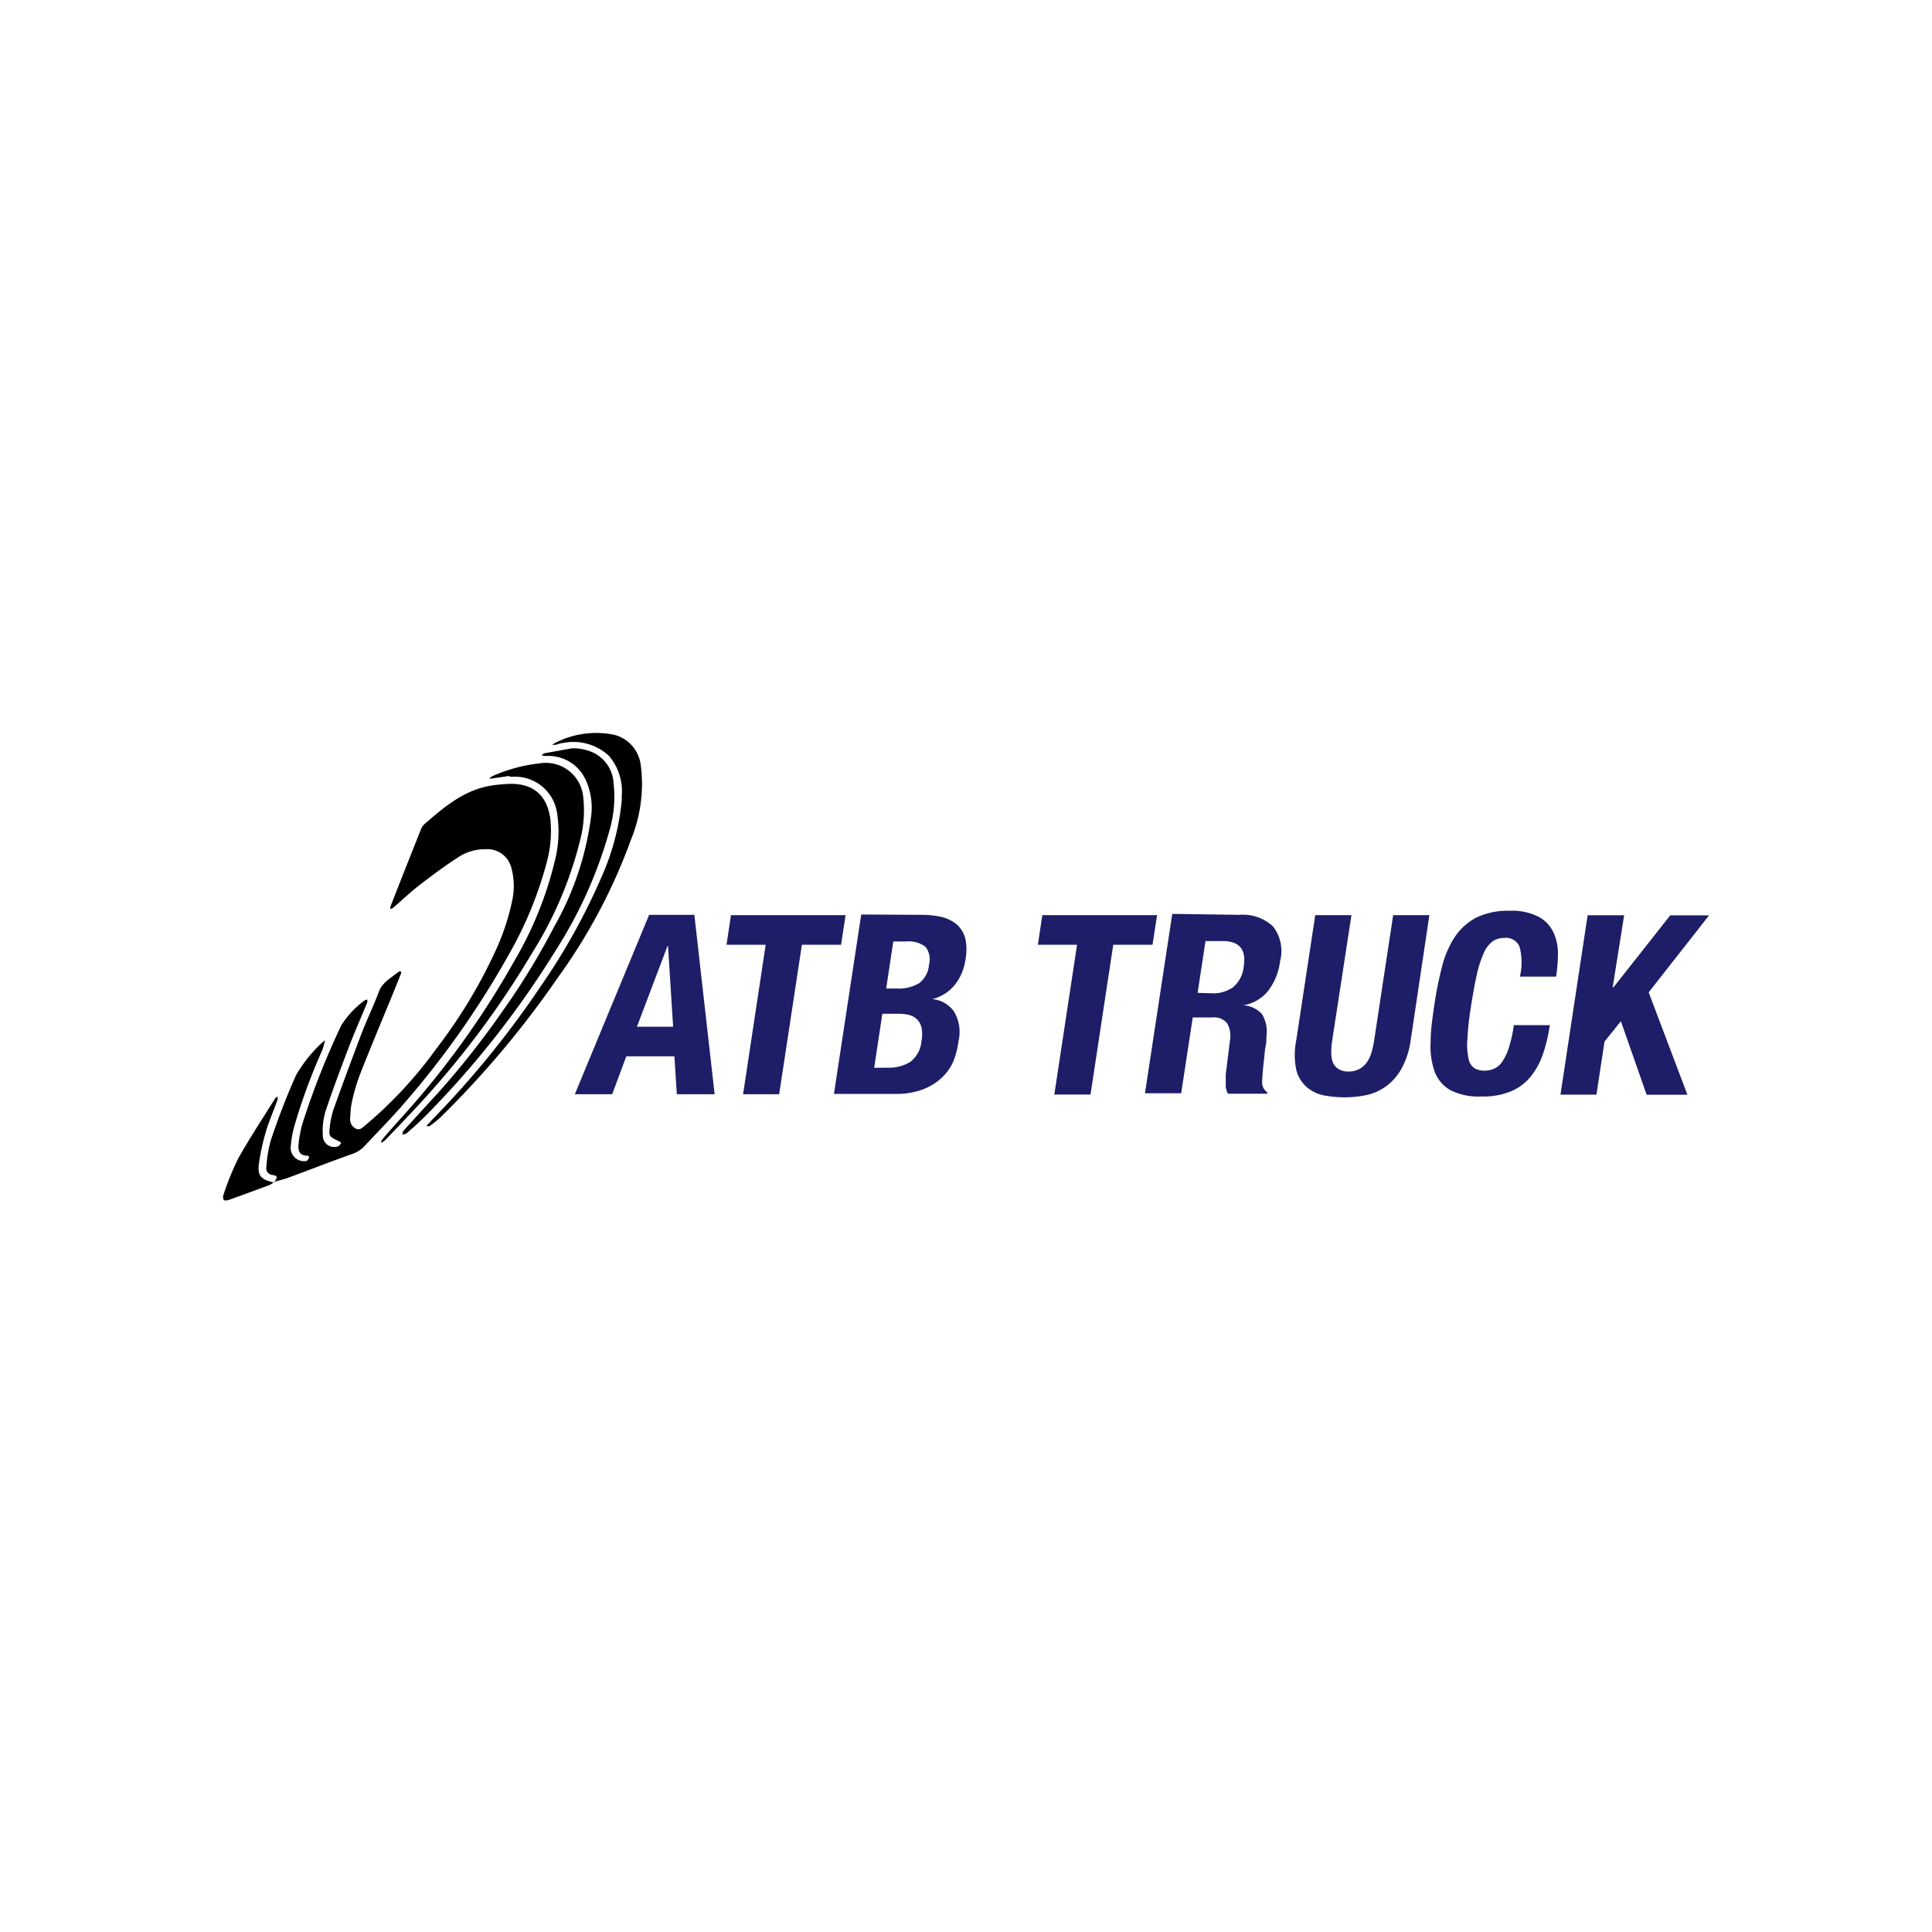
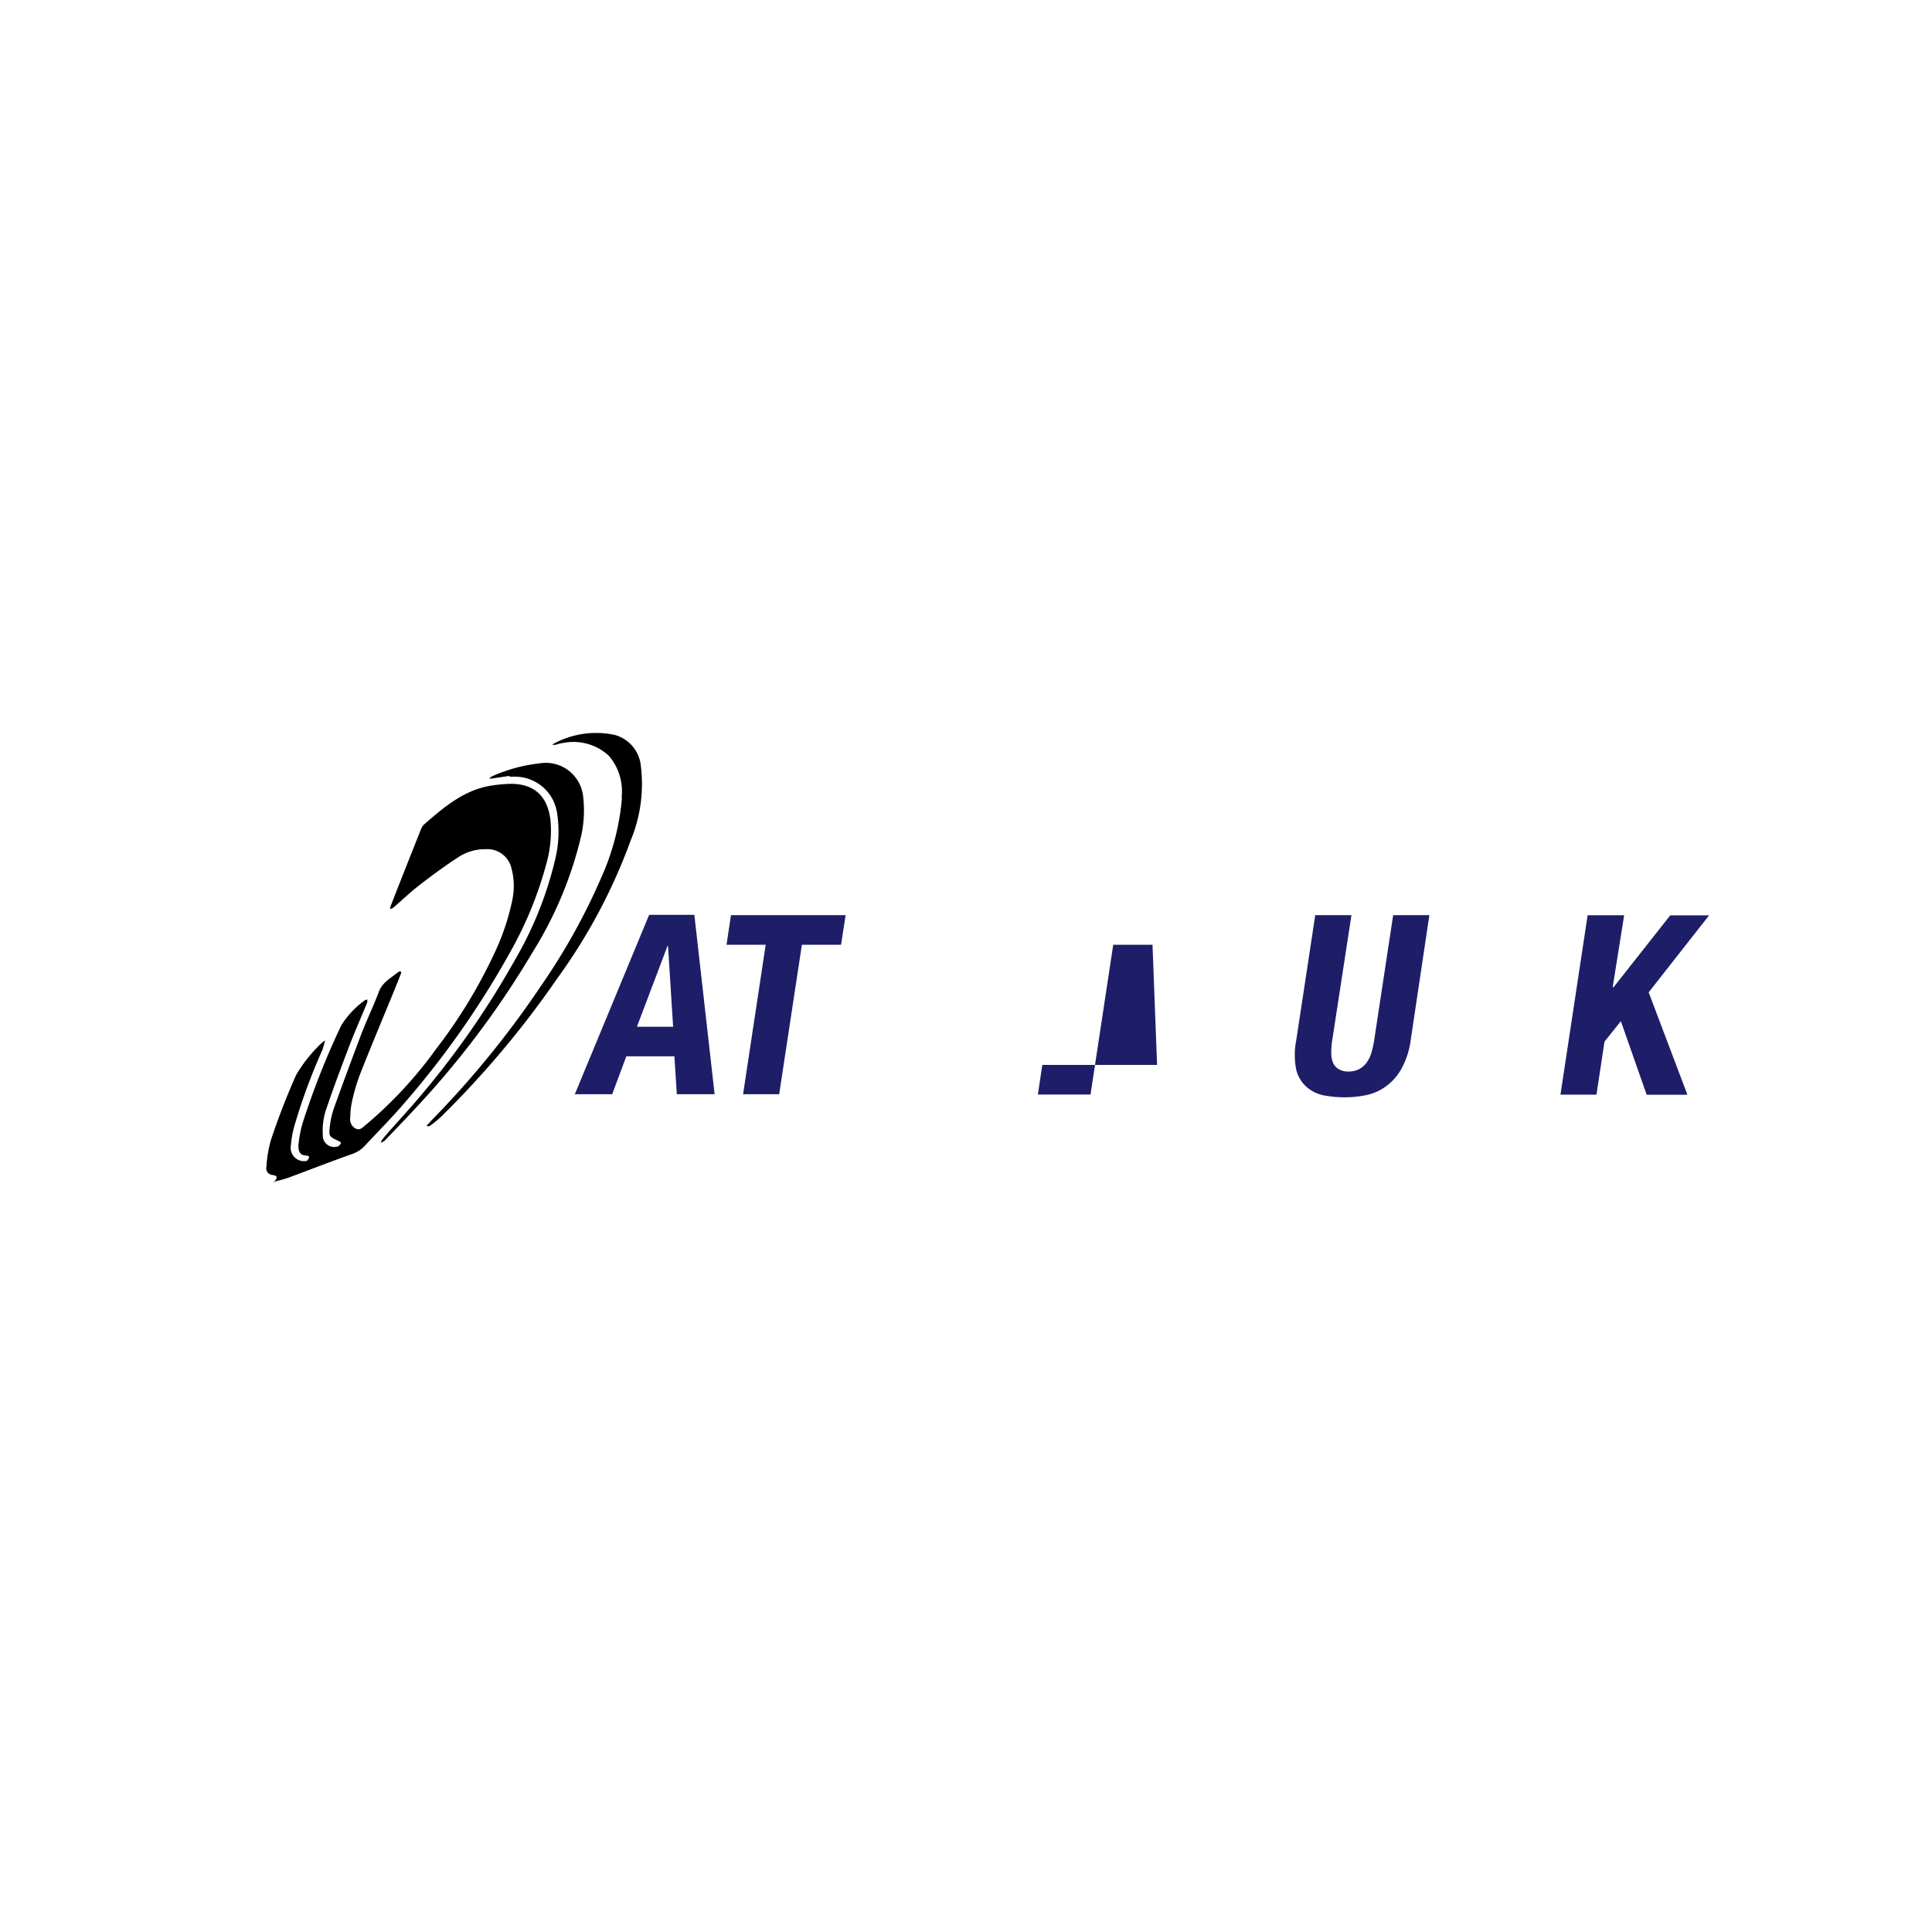
<svg xmlns="http://www.w3.org/2000/svg" id="zw_partners_logos" viewBox="0 0 182 182">
  <defs>
    <style>.cls-1{fill:#1d1e67;}</style>
  </defs>
  <title>zw_partners_logos_AtbTruck</title>
  <path d="M25.8,111.41c.14-.27.57-.62-.1-.72a.64.64,0,0,1-.6-.8,11.71,11.71,0,0,1,.41-2.46,65.6,65.6,0,0,1,2.39-6.17,13.38,13.38,0,0,1,2-2.61,5.06,5.06,0,0,1,.73-.65c-.09.31-.16.63-.27.93a55.08,55.08,0,0,0-2.64,7.18,9.88,9.88,0,0,0-.32,1.79,1.26,1.26,0,0,0,1.44,1.47c.11,0,.2-.18.27-.3s-.13-.2-.21-.21c-.77,0-.83-.59-.77-1.14a11,11,0,0,1,.37-1.9,74.08,74.08,0,0,1,3.65-9.23,8.43,8.43,0,0,1,2.26-2.39s.12,0,.18-.06a.8.8,0,0,1,0,.31c-.58,1.41-1.2,2.8-1.74,4.22-.76,2-1.51,4-2.18,6a6.32,6.32,0,0,0-.26,2.25A1.07,1.07,0,0,0,31.8,108c.11,0,.22-.16.3-.27s-.11-.19-.2-.24c-.87-.41-.93-.43-.84-1.27a8.08,8.08,0,0,1,.42-1.89q1.26-3.5,2.59-7c.51-1.31,1.12-2.58,1.62-3.9.35-.94,1.2-1.33,1.89-1.91l.19,0a.27.27,0,0,1,0,.2c-.22.57-.45,1.13-.68,1.7-1.07,2.61-2.16,5.2-3.19,7.82a18.21,18.21,0,0,0-.74,2.52,7.19,7.19,0,0,0-.16,1.47,1,1,0,0,0,.49,1.08c.46.23.7-.15,1-.37a39.38,39.38,0,0,0,6.59-7.12,47.79,47.79,0,0,0,5.61-9.27,22,22,0,0,0,1.57-4.76,6.42,6.42,0,0,0-.08-3A2.32,2.32,0,0,0,45.76,80a4.53,4.53,0,0,0-2.6.76c-1.25.81-2.44,1.69-3.62,2.6-.87.67-1.67,1.44-2.51,2.16a1.31,1.31,0,0,1-.27.12,1.06,1.06,0,0,1,.05-.31c.94-2.41,1.89-4.81,2.85-7.22a1.27,1.27,0,0,1,.32-.47C41.86,76,43.76,74.39,46.32,74a14,14,0,0,1,1.83-.16c2.14,0,3.42,1.13,3.7,3.37a11.24,11.24,0,0,1-.36,4.08A35.94,35.94,0,0,1,48,89.8a83.26,83.26,0,0,1-9.81,14c-1.21,1.42-2.53,2.75-3.8,4.11a2.83,2.83,0,0,1-1.22.8c-2,.71-4,1.49-6,2.23-.46.17-.95.27-1.42.41Z" />
  <path d="M48,73.09l-1.68.25a.85.85,0,0,1-.22,0,.93.93,0,0,1,.14-.14l.2-.11a15,15,0,0,1,4.39-1.18,3.54,3.54,0,0,1,4.11,3.18,11.08,11.08,0,0,1-.21,3.73,36.32,36.32,0,0,1-4.57,10.9,84.61,84.61,0,0,1-11.32,15c-.86.92-1.73,1.83-2.6,2.73a1.68,1.68,0,0,1-.37.21,1.33,1.33,0,0,1,.16-.34c1-1.2,2.13-2.38,3.17-3.6a81.19,81.19,0,0,0,9.29-13.26,34.45,34.45,0,0,0,3.81-9.5,11.14,11.14,0,0,0,.17-4.42,4,4,0,0,0-4.12-3.37H48Z" />
-   <path d="M53.84,70.5a4.44,4.44,0,0,1,2.13.44,3.38,3.38,0,0,1,1.83,2.84,11.27,11.27,0,0,1-.37,4.4,41.51,41.51,0,0,1-5,11.22,87.49,87.49,0,0,1-12,15.37c-.68.71-1.42,1.38-2.14,2-.09.08-.27.07-.41.1.05-.12.06-.28.15-.37,1.09-1.21,2.2-2.42,3.31-3.63a79.72,79.72,0,0,0,5.88-7.44,67.67,67.67,0,0,0,5-8.16,28.3,28.3,0,0,0,3.49-10.57,6.29,6.29,0,0,0-.49-3.13,3.86,3.86,0,0,0-3.85-2.35,1.59,1.59,0,0,1-.35-.08c.09-.06.18-.16.28-.18Z" />
  <path d="M58.57,75a5.14,5.14,0,0,0-1.22-3.81A4.92,4.92,0,0,0,53,70c-.22,0-.44.12-.67.16a1.88,1.88,0,0,1-.31,0,2.14,2.14,0,0,1,.19-.13,8.42,8.42,0,0,1,5.65-.81A3.35,3.35,0,0,1,60.35,72a13.85,13.85,0,0,1-.93,7.15,52.79,52.79,0,0,1-6.91,13,89.6,89.6,0,0,1-11,13.09,9.62,9.62,0,0,1-1.06.85s-.14,0-.21,0,0-.13.06-.17.31-.34.47-.5A88.9,88.9,0,0,0,51,92.82a59.09,59.09,0,0,0,5.65-10.17,23,23,0,0,0,1.92-7.25C58.58,75.25,58.57,75.1,58.57,75Z" />
-   <path d="M25.78,111.38a2.05,2.05,0,0,1-.36.24c-1.28.48-2.56.95-3.85,1.41-.15.06-.44.09-.5,0a.65.65,0,0,1,0-.53,26.12,26.12,0,0,1,1.37-3.37c1.08-1.92,2.3-3.76,3.46-5.63.05-.09.16-.14.24-.2a1.06,1.06,0,0,1,0,.31c-.32.9-.7,1.78-1,2.69a21.23,21.23,0,0,0-.75,3.32c-.14,1.18.19,1.48,1.41,1.78Z" />
  <path class="cls-1" d="M65.41,86.18l1.91,16.9H63.76l-.23-3.57H59l-1.33,3.57H54.15l7-16.9Zm-2,10.54-.48-7.6h-.05L60,96.72Z" />
  <path class="cls-1" d="M79.23,89H75.54L73.4,103.08H70L72.13,89H68.44l.42-2.79h10.8Z" />
-   <path class="cls-1" d="M86.83,86.18a8,8,0,0,1,1.9.21,3.46,3.46,0,0,1,1.42.71,2.74,2.74,0,0,1,.79,1.33,5,5,0,0,1,0,2,4.8,4.8,0,0,1-1,2.35,3.93,3.93,0,0,1-2.12,1.34v0a2.79,2.79,0,0,1,2.07,1.2,3.77,3.77,0,0,1,.41,2.73A7.59,7.59,0,0,1,89.8,100a4.64,4.64,0,0,1-1.13,1.57,5.53,5.53,0,0,1-1.8,1.08,7.21,7.21,0,0,1-2.56.4H78.56l2.57-16.9Zm-3.15,14.4a3.75,3.75,0,0,0,2.07-.55,2.73,2.73,0,0,0,1.06-2,3,3,0,0,0,0-1.22,1.64,1.64,0,0,0-.42-.78,1.62,1.62,0,0,0-.76-.42,4,4,0,0,0-1-.11H83.12l-.77,5.09Zm.77-7.46a3.73,3.73,0,0,0,2.15-.51,2.39,2.39,0,0,0,.91-1.72,1.91,1.91,0,0,0-.33-1.7,2.57,2.57,0,0,0-1.8-.5H84.15l-.67,4.43Z" />
-   <path class="cls-1" d="M108.57,89h-3.7l-2.14,14.11H99.32L101.46,89H97.77l.42-2.79H109Z" />
-   <path class="cls-1" d="M116.75,86.18a4.15,4.15,0,0,1,3.16,1.08,3.76,3.76,0,0,1,.68,3.28,5.78,5.78,0,0,1-1.11,2.78,3.79,3.79,0,0,1-2.34,1.38v0a2.6,2.6,0,0,1,1.74.83,3.11,3.11,0,0,1,.42,2.06c0,.32,0,.66-.08,1s-.09.78-.15,1.24c-.1.9-.16,1.59-.17,2.06a1.11,1.11,0,0,0,.47,1l0,.14h-3.69a1.53,1.53,0,0,1-.21-.81c0-.31,0-.63,0-1l.4-3.24a2.43,2.43,0,0,0-.26-1.57,1.57,1.57,0,0,0-1.43-.56h-1.82l-1.09,7.14h-3.41l2.57-16.9Zm-2.58,7.39a3.19,3.19,0,0,0,2-.58,2.93,2.93,0,0,0,1-2q.35-2.34-2-2.34h-1.61l-.74,4.88Z" />
+   <path class="cls-1" d="M108.57,89h-3.7l-2.14,14.11H99.32H97.77l.42-2.79H109Z" />
  <path class="cls-1" d="M125.5,98a7.2,7.2,0,0,0-.09,1.17,2.38,2.38,0,0,0,.16.93,1.31,1.31,0,0,0,.53.61,1.72,1.72,0,0,0,.94.23,2.12,2.12,0,0,0,1-.23,2,2,0,0,0,.7-.61,3.1,3.1,0,0,0,.45-.93,8.48,8.48,0,0,0,.26-1.17l1.79-11.79h3.41L132.89,98a7.64,7.64,0,0,1-.86,2.66,5.09,5.09,0,0,1-1.46,1.67,4.82,4.82,0,0,1-1.85.83,10,10,0,0,1-2,.21,10.57,10.57,0,0,1-2-.18,3.51,3.51,0,0,1-1.61-.77,3.21,3.21,0,0,1-1-1.65,7,7,0,0,1,0-2.77l1.79-11.79h3.41Z" />
-   <path class="cls-1" d="M143.15,89.2a1.37,1.37,0,0,0-1.47-.84,1.8,1.8,0,0,0-1.1.34,2.74,2.74,0,0,0-.82,1.12,10.17,10.17,0,0,0-.64,2c-.19.83-.37,1.84-.55,3a27.66,27.66,0,0,0-.34,3.1,6.13,6.13,0,0,0,.12,1.84,1.35,1.35,0,0,0,.55.87,1.81,1.81,0,0,0,.93.23,2.27,2.27,0,0,0,.86-.16,1.8,1.8,0,0,0,.77-.61,4.68,4.68,0,0,0,.65-1.31,13,13,0,0,0,.5-2.21H146a16.06,16.06,0,0,1-.61,2.61,7.08,7.08,0,0,1-1.12,2.15,4.81,4.81,0,0,1-1.85,1.44,6.73,6.73,0,0,1-2.82.52,5.89,5.89,0,0,1-3-.61,3.37,3.37,0,0,1-1.47-1.78,7.31,7.31,0,0,1-.36-2.77c0-1.07.17-2.25.36-3.55a34.49,34.49,0,0,1,.72-3.54,9.05,9.05,0,0,1,1.2-2.78,5.55,5.55,0,0,1,2-1.81,6.83,6.83,0,0,1,3.16-.65,5.4,5.4,0,0,1,2.78.59A3.2,3.2,0,0,1,146.41,88a4.71,4.71,0,0,1,.35,2,15.21,15.21,0,0,1-.17,2h-3.41A5.8,5.8,0,0,0,143.15,89.2Z" />
  <path class="cls-1" d="M151.92,93H152l5.34-6.77H161l-5.69,7.25,3.65,9.65h-3.84l-2.43-6.93-1.54,1.92-.76,5H147l2.56-16.9H153Z" />
</svg>